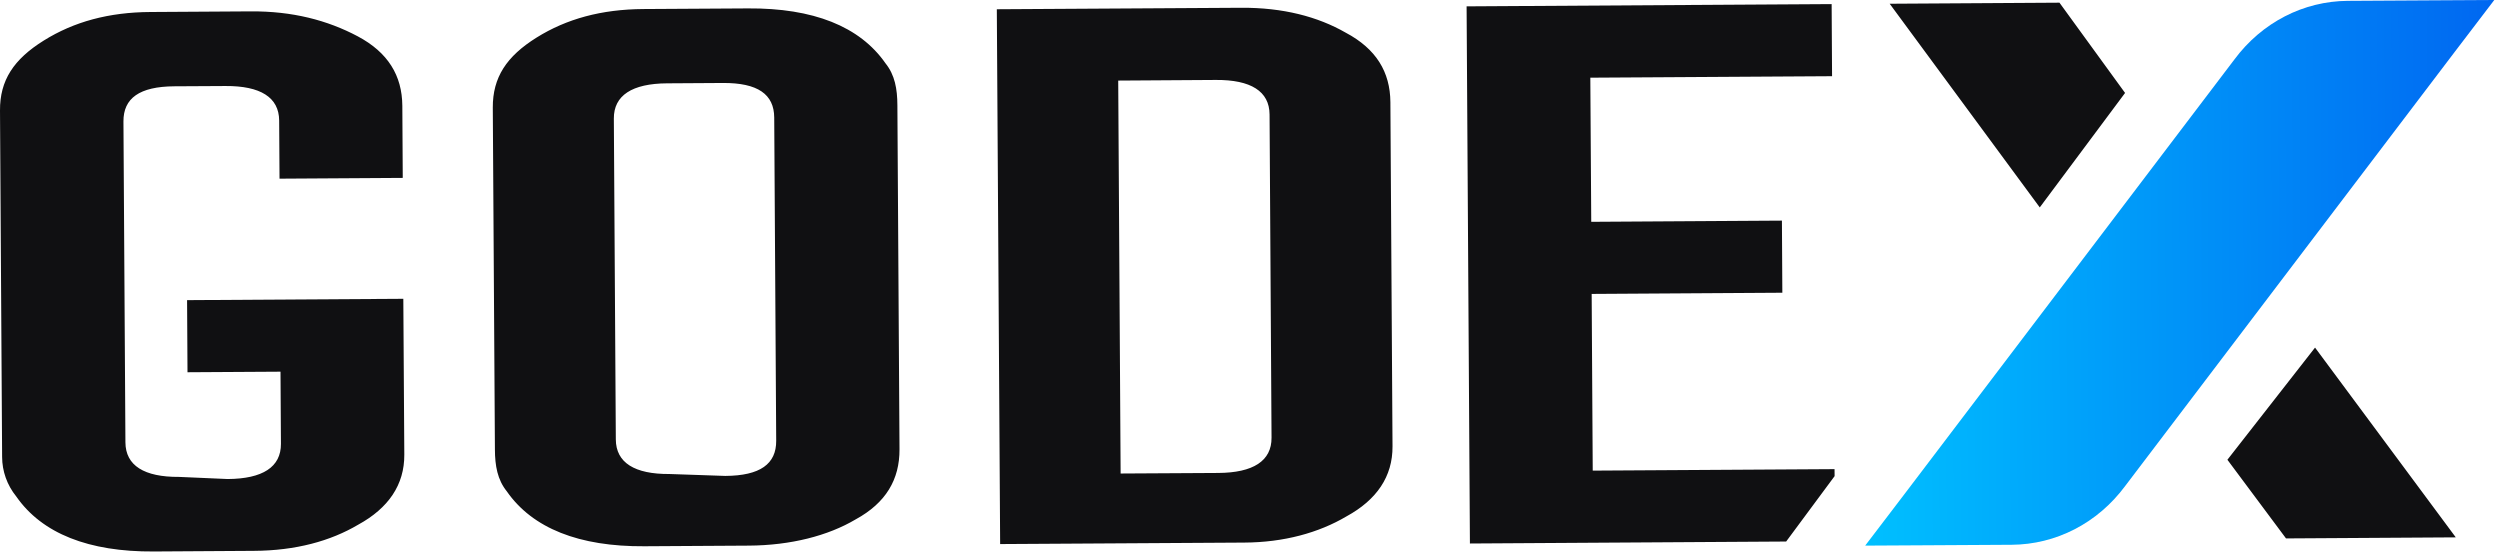
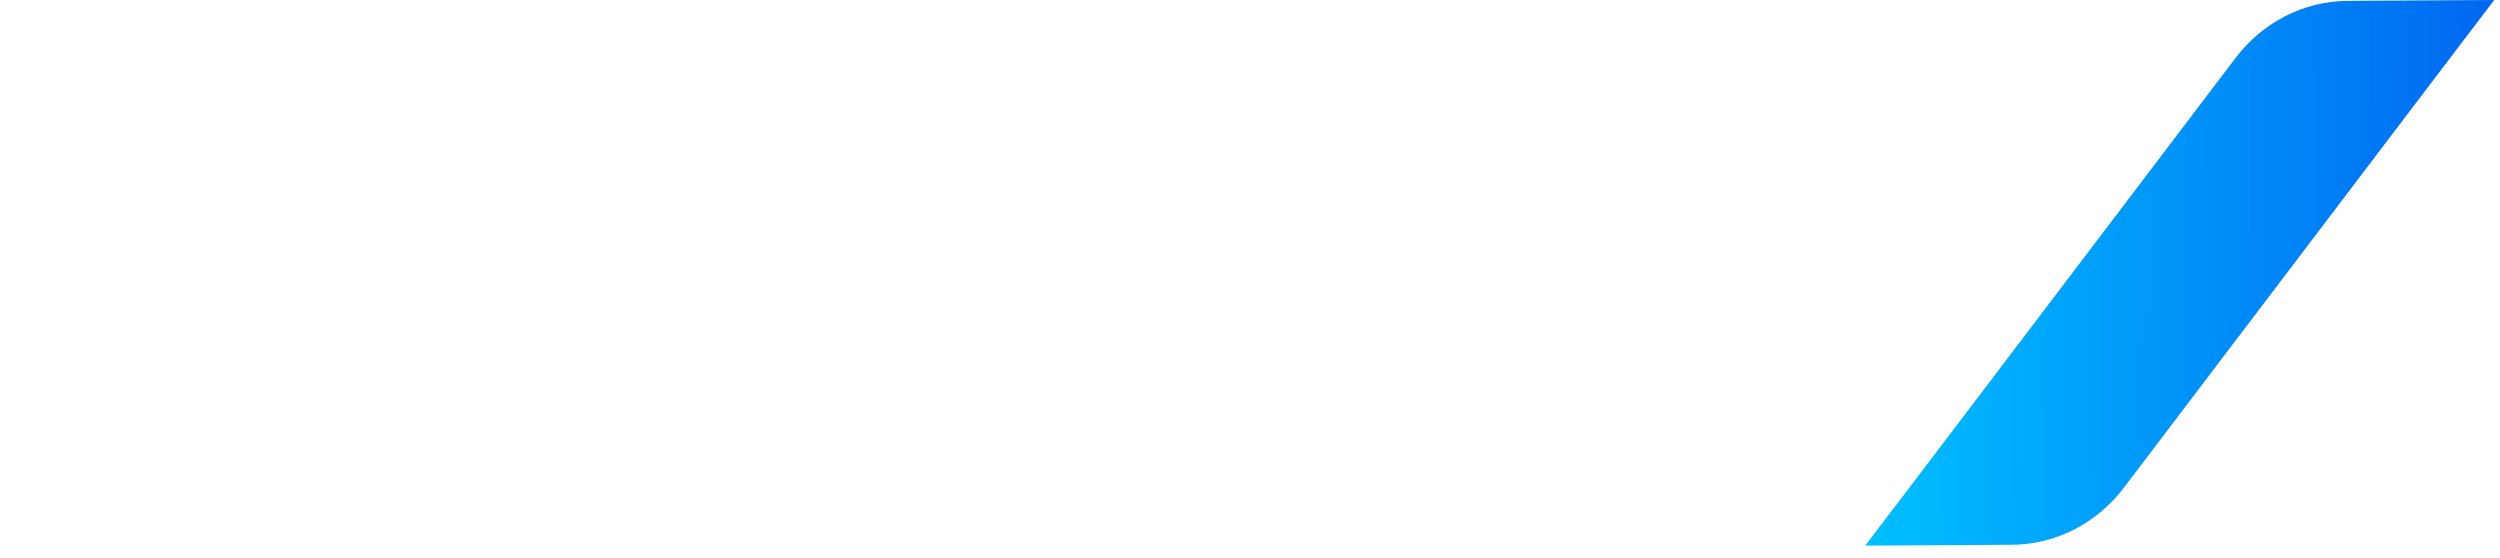
<svg xmlns="http://www.w3.org/2000/svg" width="354" height="79" viewBox="0 0 354 79" fill="none">
-   <path d="M32.24 67.83C37.18 67.8 39.8 66.14 39.78 62.84L39.72 52.63L26.55 52.71L26.49 42.5L57.11 42.31L57.25 64.37C57.28 68.65 54.99 71.96 50.73 74.29C46.79 76.62 41.86 77.97 35.94 78L21.78 78.09C12.56 78.15 5.96 75.55 2.31 70.31C0.98 68.67 0.31 66.7 0.3 64.72L0 15.66C-0.03 11.38 1.93 8.4 6.2 5.74C10.46 3.08 15.39 1.73 21.32 1.7L35.48 1.61C41.41 1.57 46.35 2.86 50.65 5.14C54.94 7.42 56.94 10.7 56.97 14.98L57.03 25.19L39.58 25.3L39.53 17.07C39.51 13.78 36.87 12.15 31.93 12.18L24.69 12.22C19.75 12.25 17.46 13.91 17.48 17.2L17.76 62.64C17.78 65.93 20.42 67.56 25.36 67.53L32.24 67.83ZM94.8 67.12C89.86 67.15 87.22 65.52 87.2 62.23L86.92 16.79C86.9 13.5 89.52 11.83 94.46 11.8L102.36 11.75C107.3 11.72 109.61 13.35 109.63 16.64L109.91 62.41C109.93 65.7 107.64 67.36 102.7 67.39L94.8 67.12ZM70.08 63.65C70.09 65.95 70.44 67.93 71.76 69.57C75.41 74.82 82.02 77.41 91.23 77.35L106.05 77.26C111.98 77.22 117.24 75.87 121.17 73.54C125.44 71.21 127.39 67.9 127.37 63.62L127.07 14.89C127.06 12.59 126.71 10.61 125.39 8.97C121.74 3.72 115.13 1.13 105.92 1.19L91.1 1.28C85.17 1.32 80.24 2.66 75.98 5.32C71.72 7.98 69.76 10.96 69.78 15.24L70.08 63.65ZM158.68 67.05L158.34 11.41L172.17 11.32C177.11 11.29 179.75 12.92 179.77 16.21L180.05 61.98C180.07 65.27 177.45 66.94 172.51 66.97L158.68 67.05ZM141.15 1.31L141.62 77.04L176.19 76.83C181.79 76.8 186.72 75.45 190.66 73.12C194.93 70.79 197.21 67.48 197.18 63.2L196.88 14.47C196.85 10.19 194.86 6.91 190.56 4.63C186.59 2.35 181.65 1.06 175.72 1.1L141.15 1.31ZM259.42 10.79L259.36 0.58L207.67 0.9L208.14 76.96L252.92 76.68L259.78 67.42L259.77 66.43L225.53 66.64L225.38 41.62L252.38 41.45L252.32 31.24L225.32 31.41L225.19 11L259.42 10.79ZM291.62 0.38L267.58 0.53L288.83 29.37L300.91 13.16L291.62 0.38ZM327.81 49.22L315.4 65.1L323.7 76.24L347.74 76.09L327.81 49.22Z" fill="#101012" />
  <path d="M347.64 7.28L353.19 0L344.3 0.05L332.45 0.12C326.19 0.16 320.29 3.16 316.37 8.45L269.66 69.98L264.11 77.26L273 77.21L284.85 77.14C291.11 77.1 297.01 74.1 300.93 68.81L347.64 7.28Z" fill="url(#paint0_linear_17944_68007)" />
  <defs>
    <linearGradient id="paint0_linear_17944_68007" x1="263.862" y1="38.917" x2="353.422" y2="38.365" gradientUnits="userSpaceOnUse">
      <stop stop-color="#00C0FF" />
      <stop offset="1" stop-color="#0067F1" />
    </linearGradient>
  </defs>
</svg>